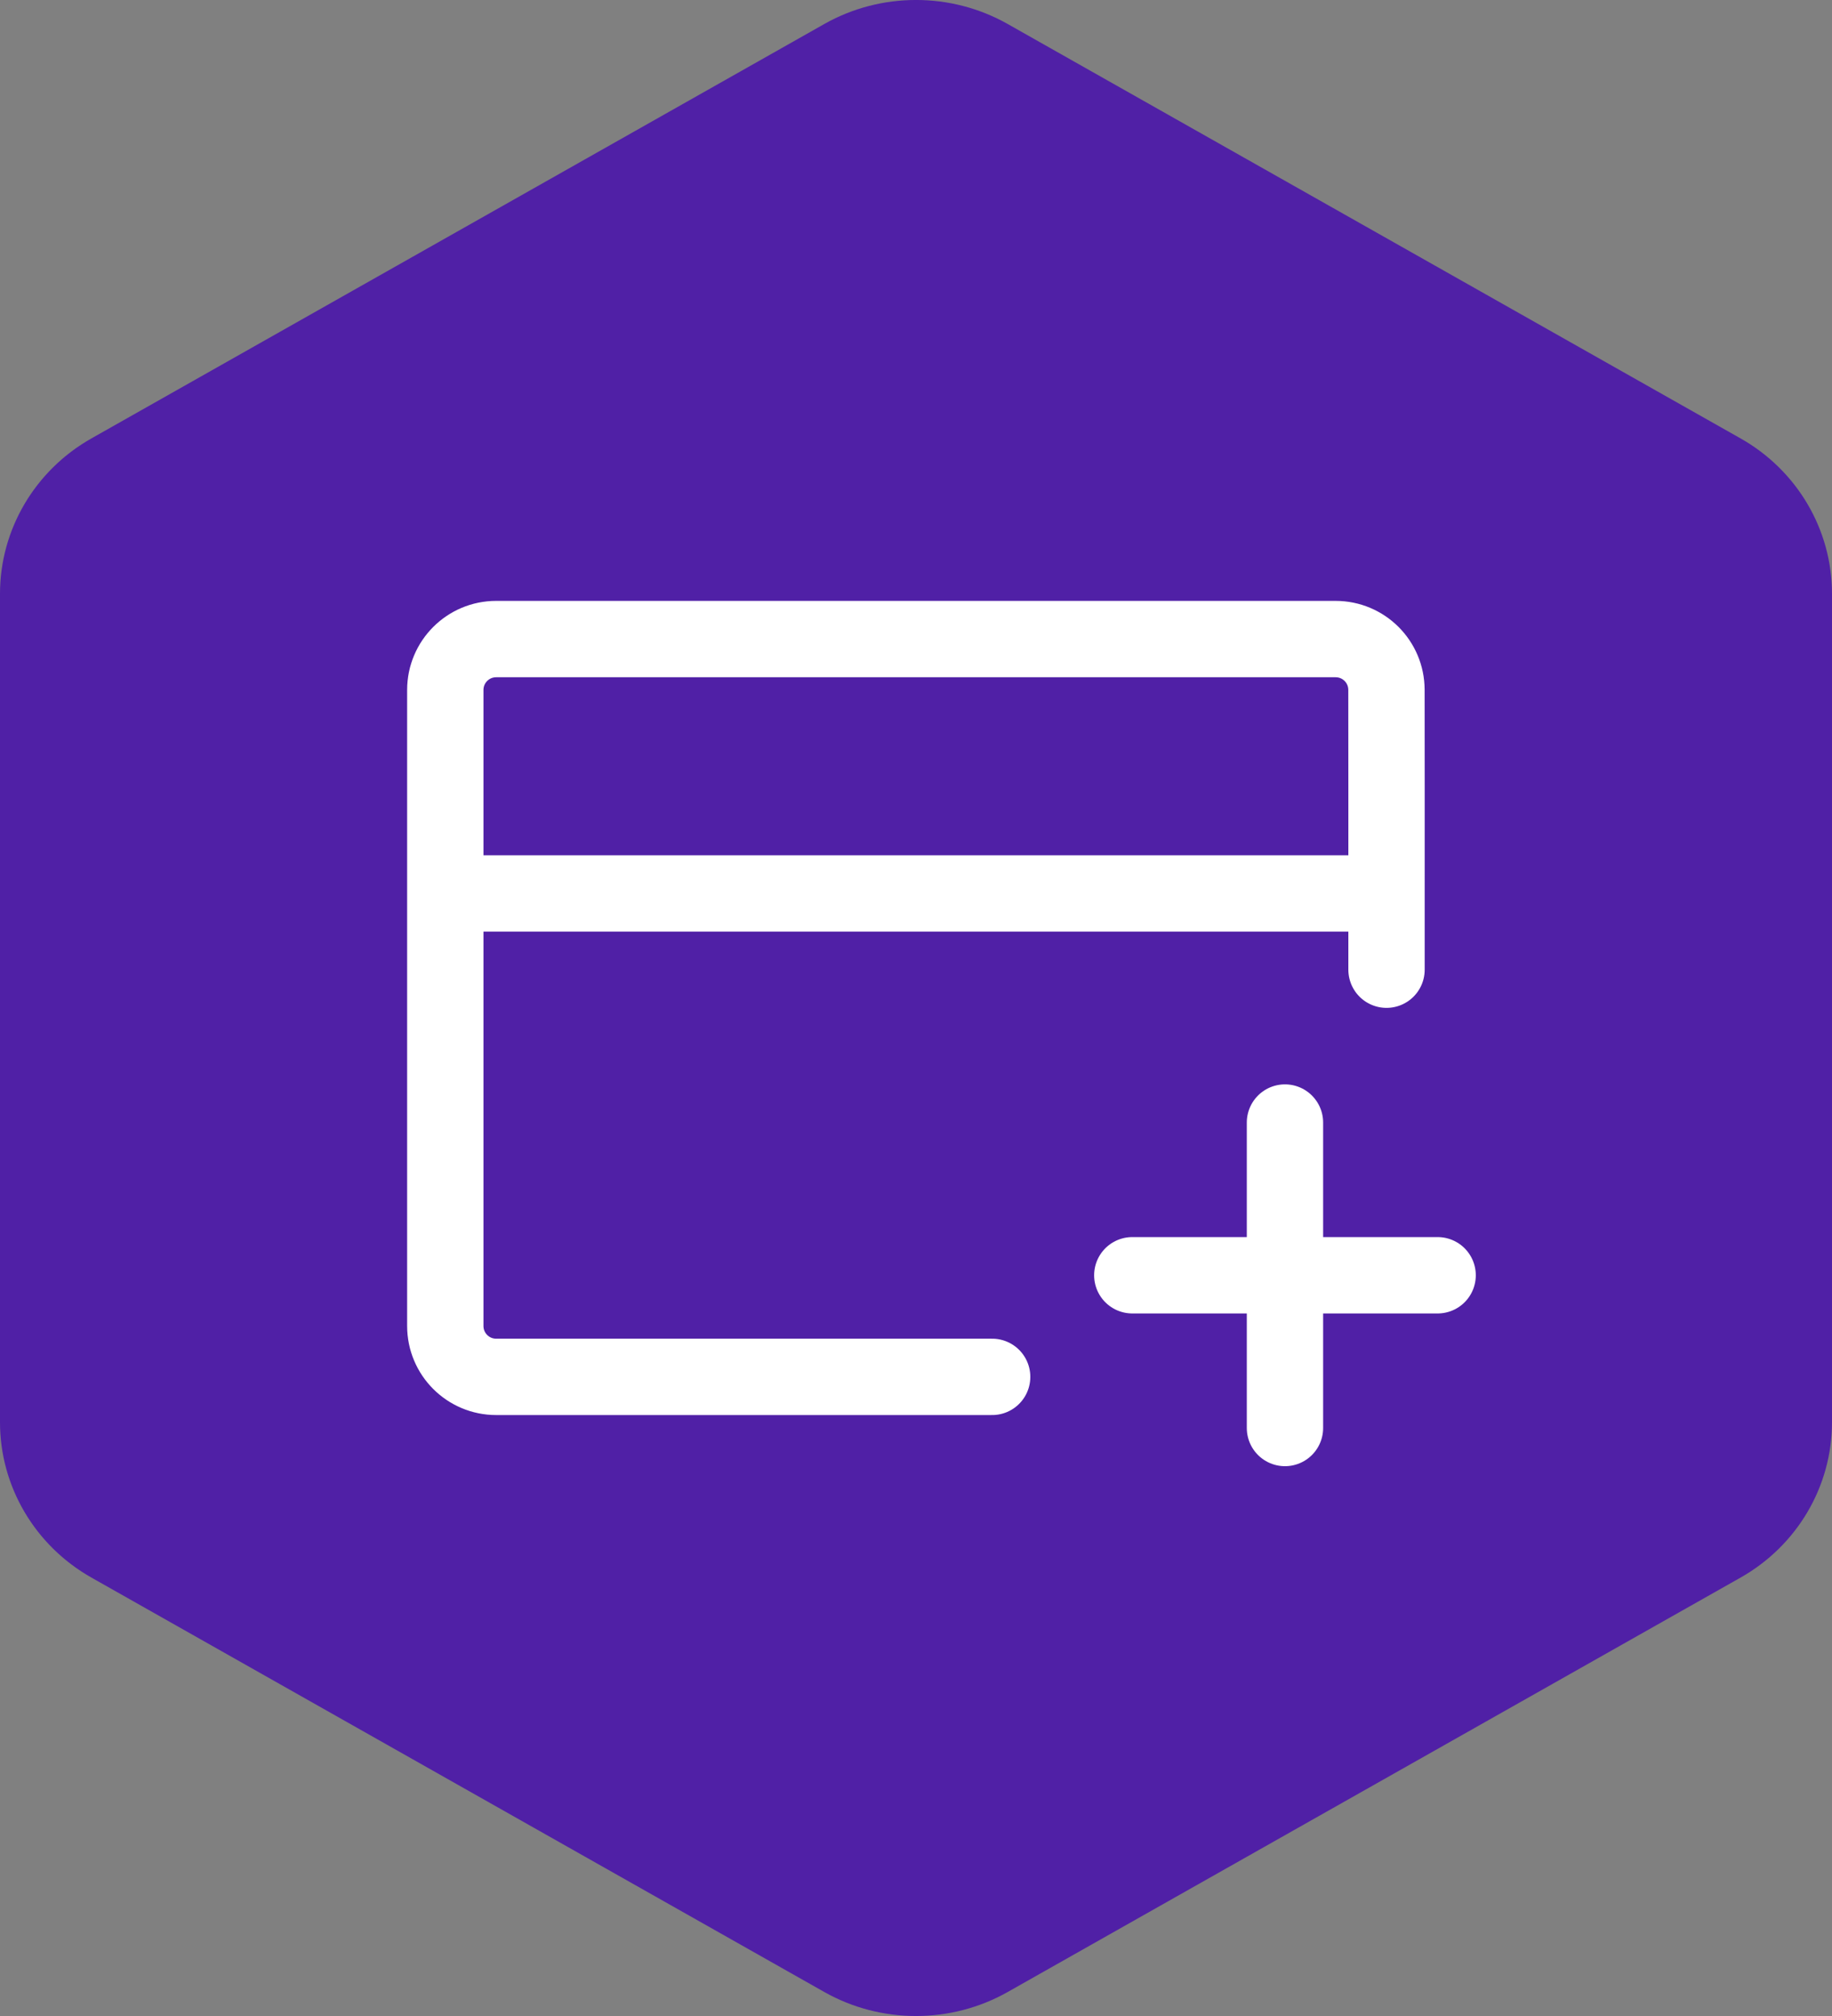
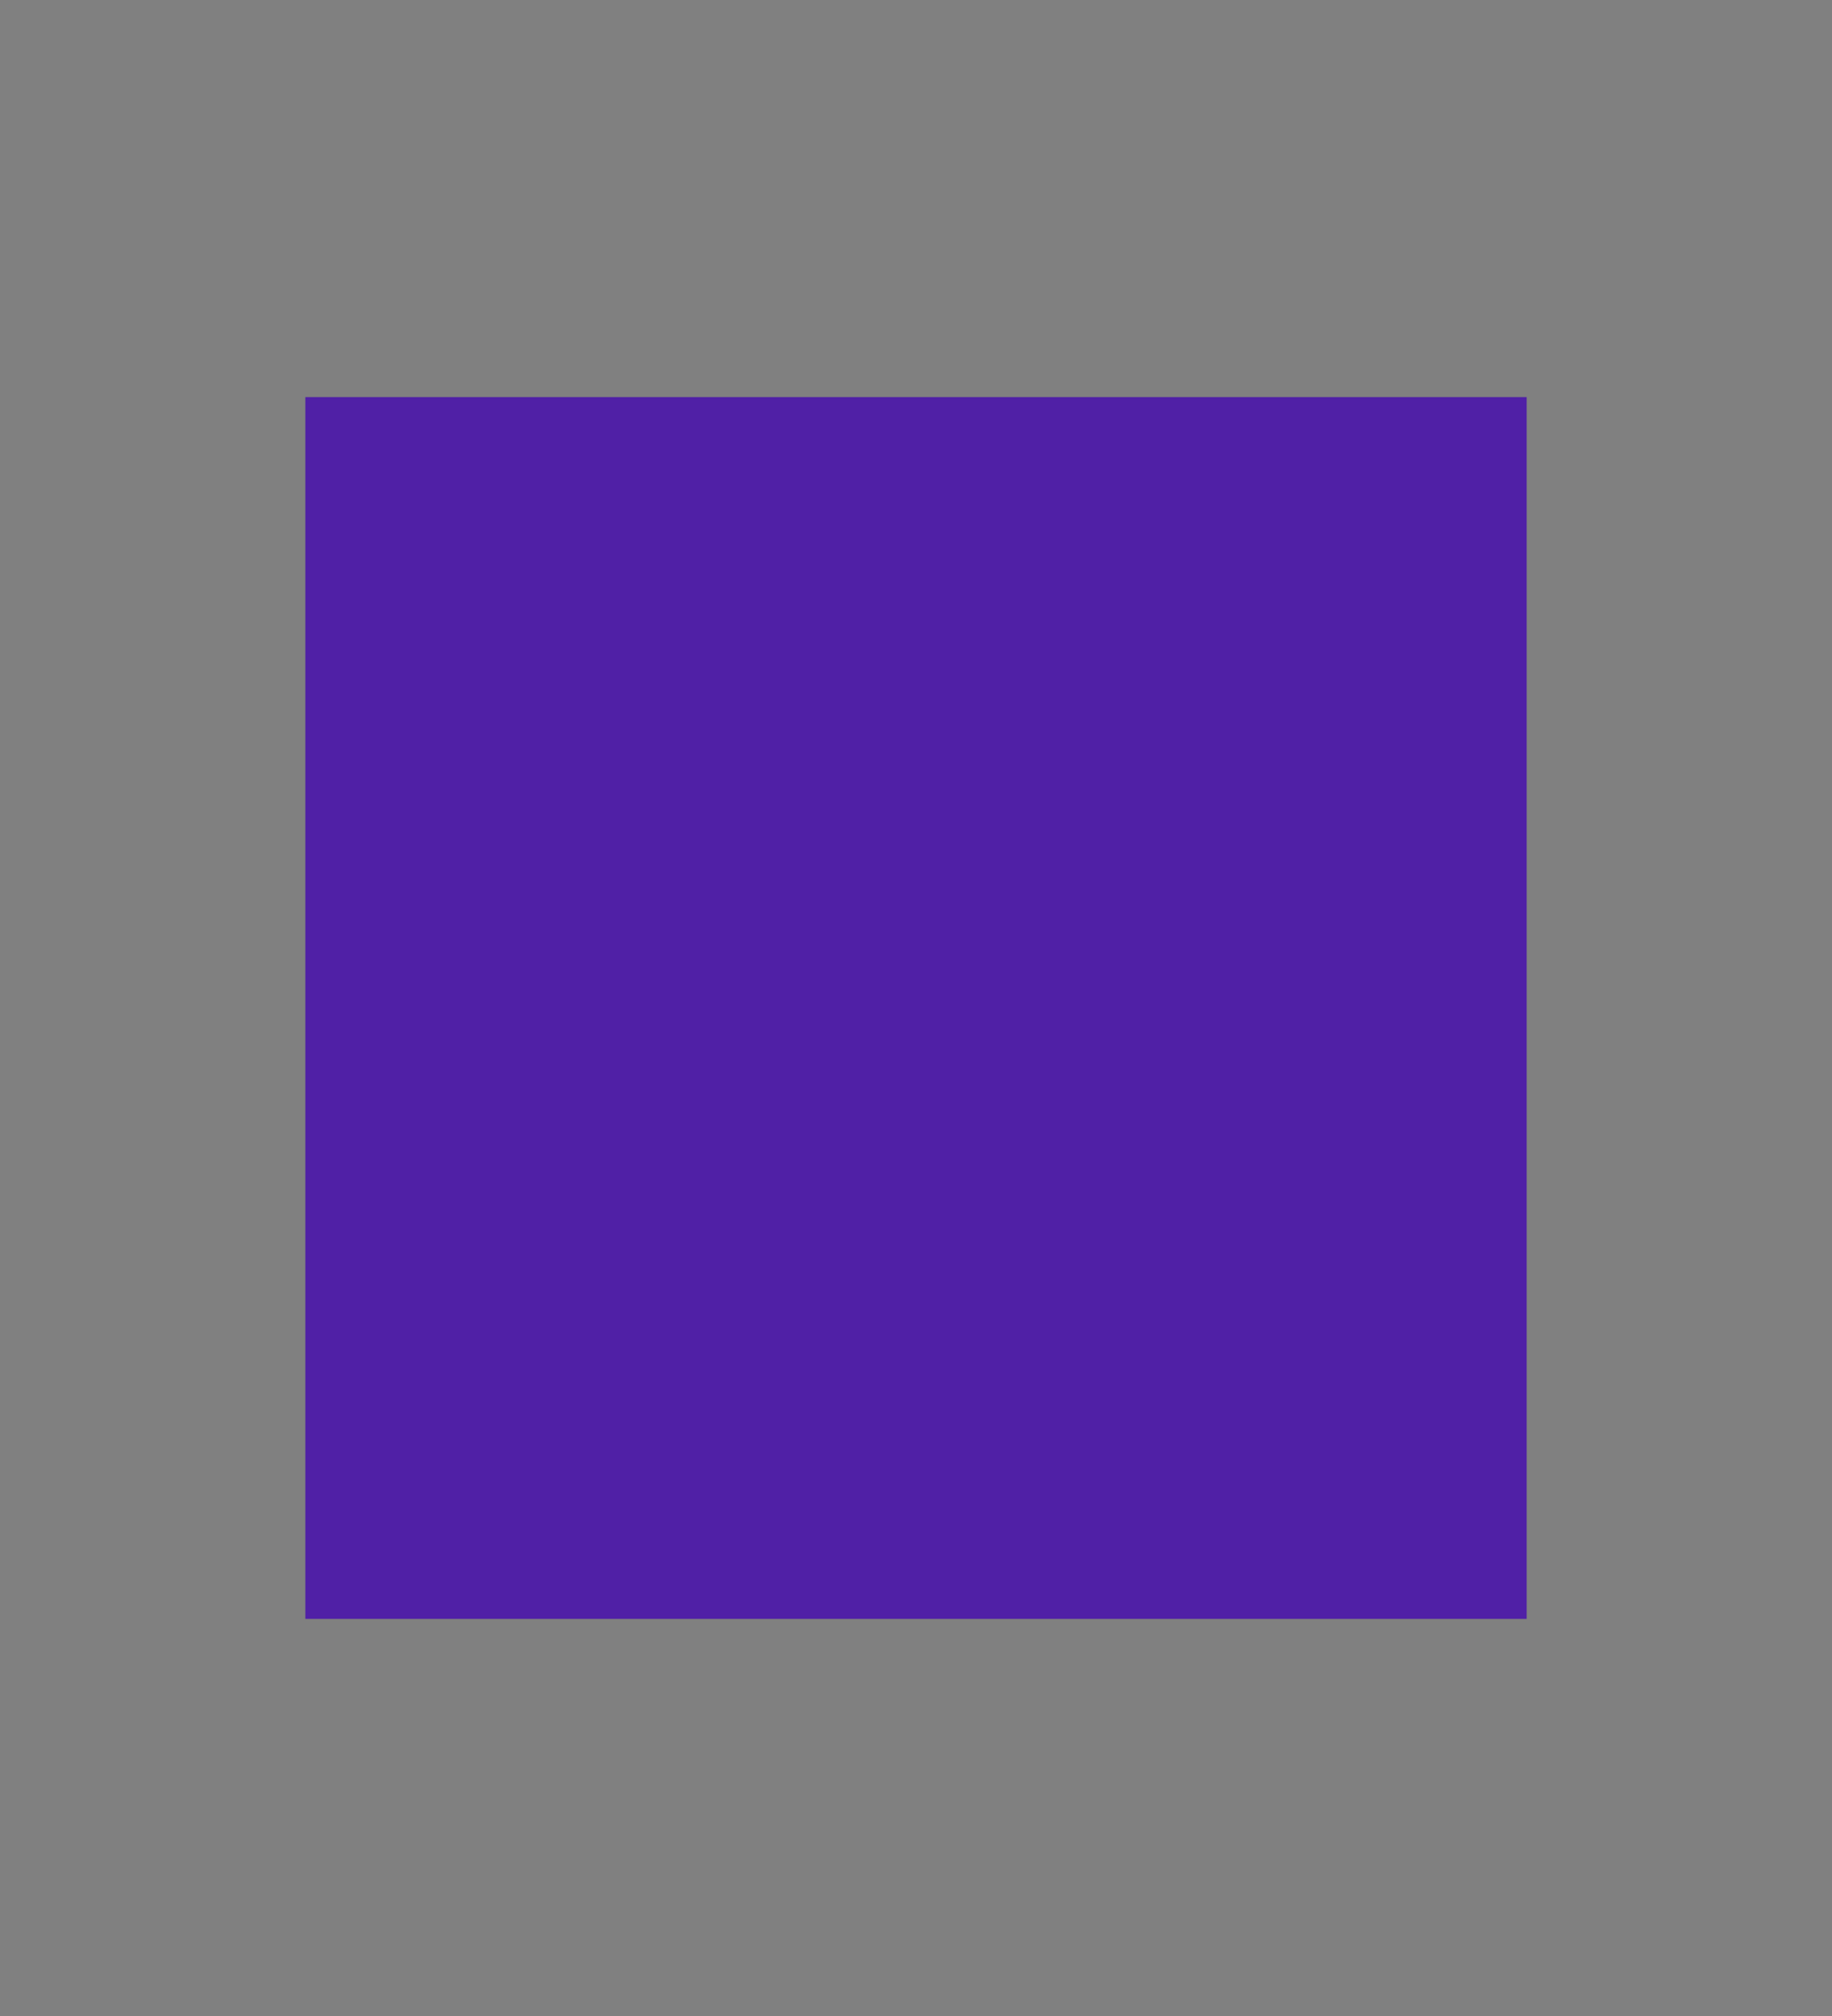
<svg xmlns="http://www.w3.org/2000/svg" width="30" height="33" viewBox="0 0 30 33" fill="none">
  <rect x="0" y="0" width="30" height="33" fill="#808080" stroke="none" />
-   <path d="M13.5 0.392L1.498 7.176C0.572 7.699 0 8.668 0 9.719V23.281C0 24.332 0.572 25.301 1.498 25.824L13.5 32.608C14.426 33.131 15.574 33.131 16.5 32.608L28.502 25.824C29.428 25.301 30 24.332 30 23.281V9.719C30 8.668 29.428 7.699 28.502 7.176L16.5 0.392C15.574 -0.131 14.426 -0.131 13.5 0.392Z" fill="#5020A6" />
  <rect width="20" height="20" transform="translate(5 6.5)" fill="#5020A6" />
-   <path d="M7.292 14.625V21.705C7.292 22.165 7.665 22.538 8.125 22.538H16.247M7.292 14.625V11.294C7.292 10.834 7.665 10.461 8.125 10.461H21.871C22.331 10.461 22.703 10.832 22.704 11.292C22.706 12.403 22.705 13.514 22.705 14.625M7.292 14.625H22.705M22.705 14.625V15.873M21.042 18.375V20.875M21.042 20.875V23.375M21.042 20.875H18.542M21.042 20.875H23.542" stroke="white" stroke-width="1.25" stroke-linecap="round" stroke-linejoin="round" />
</svg>